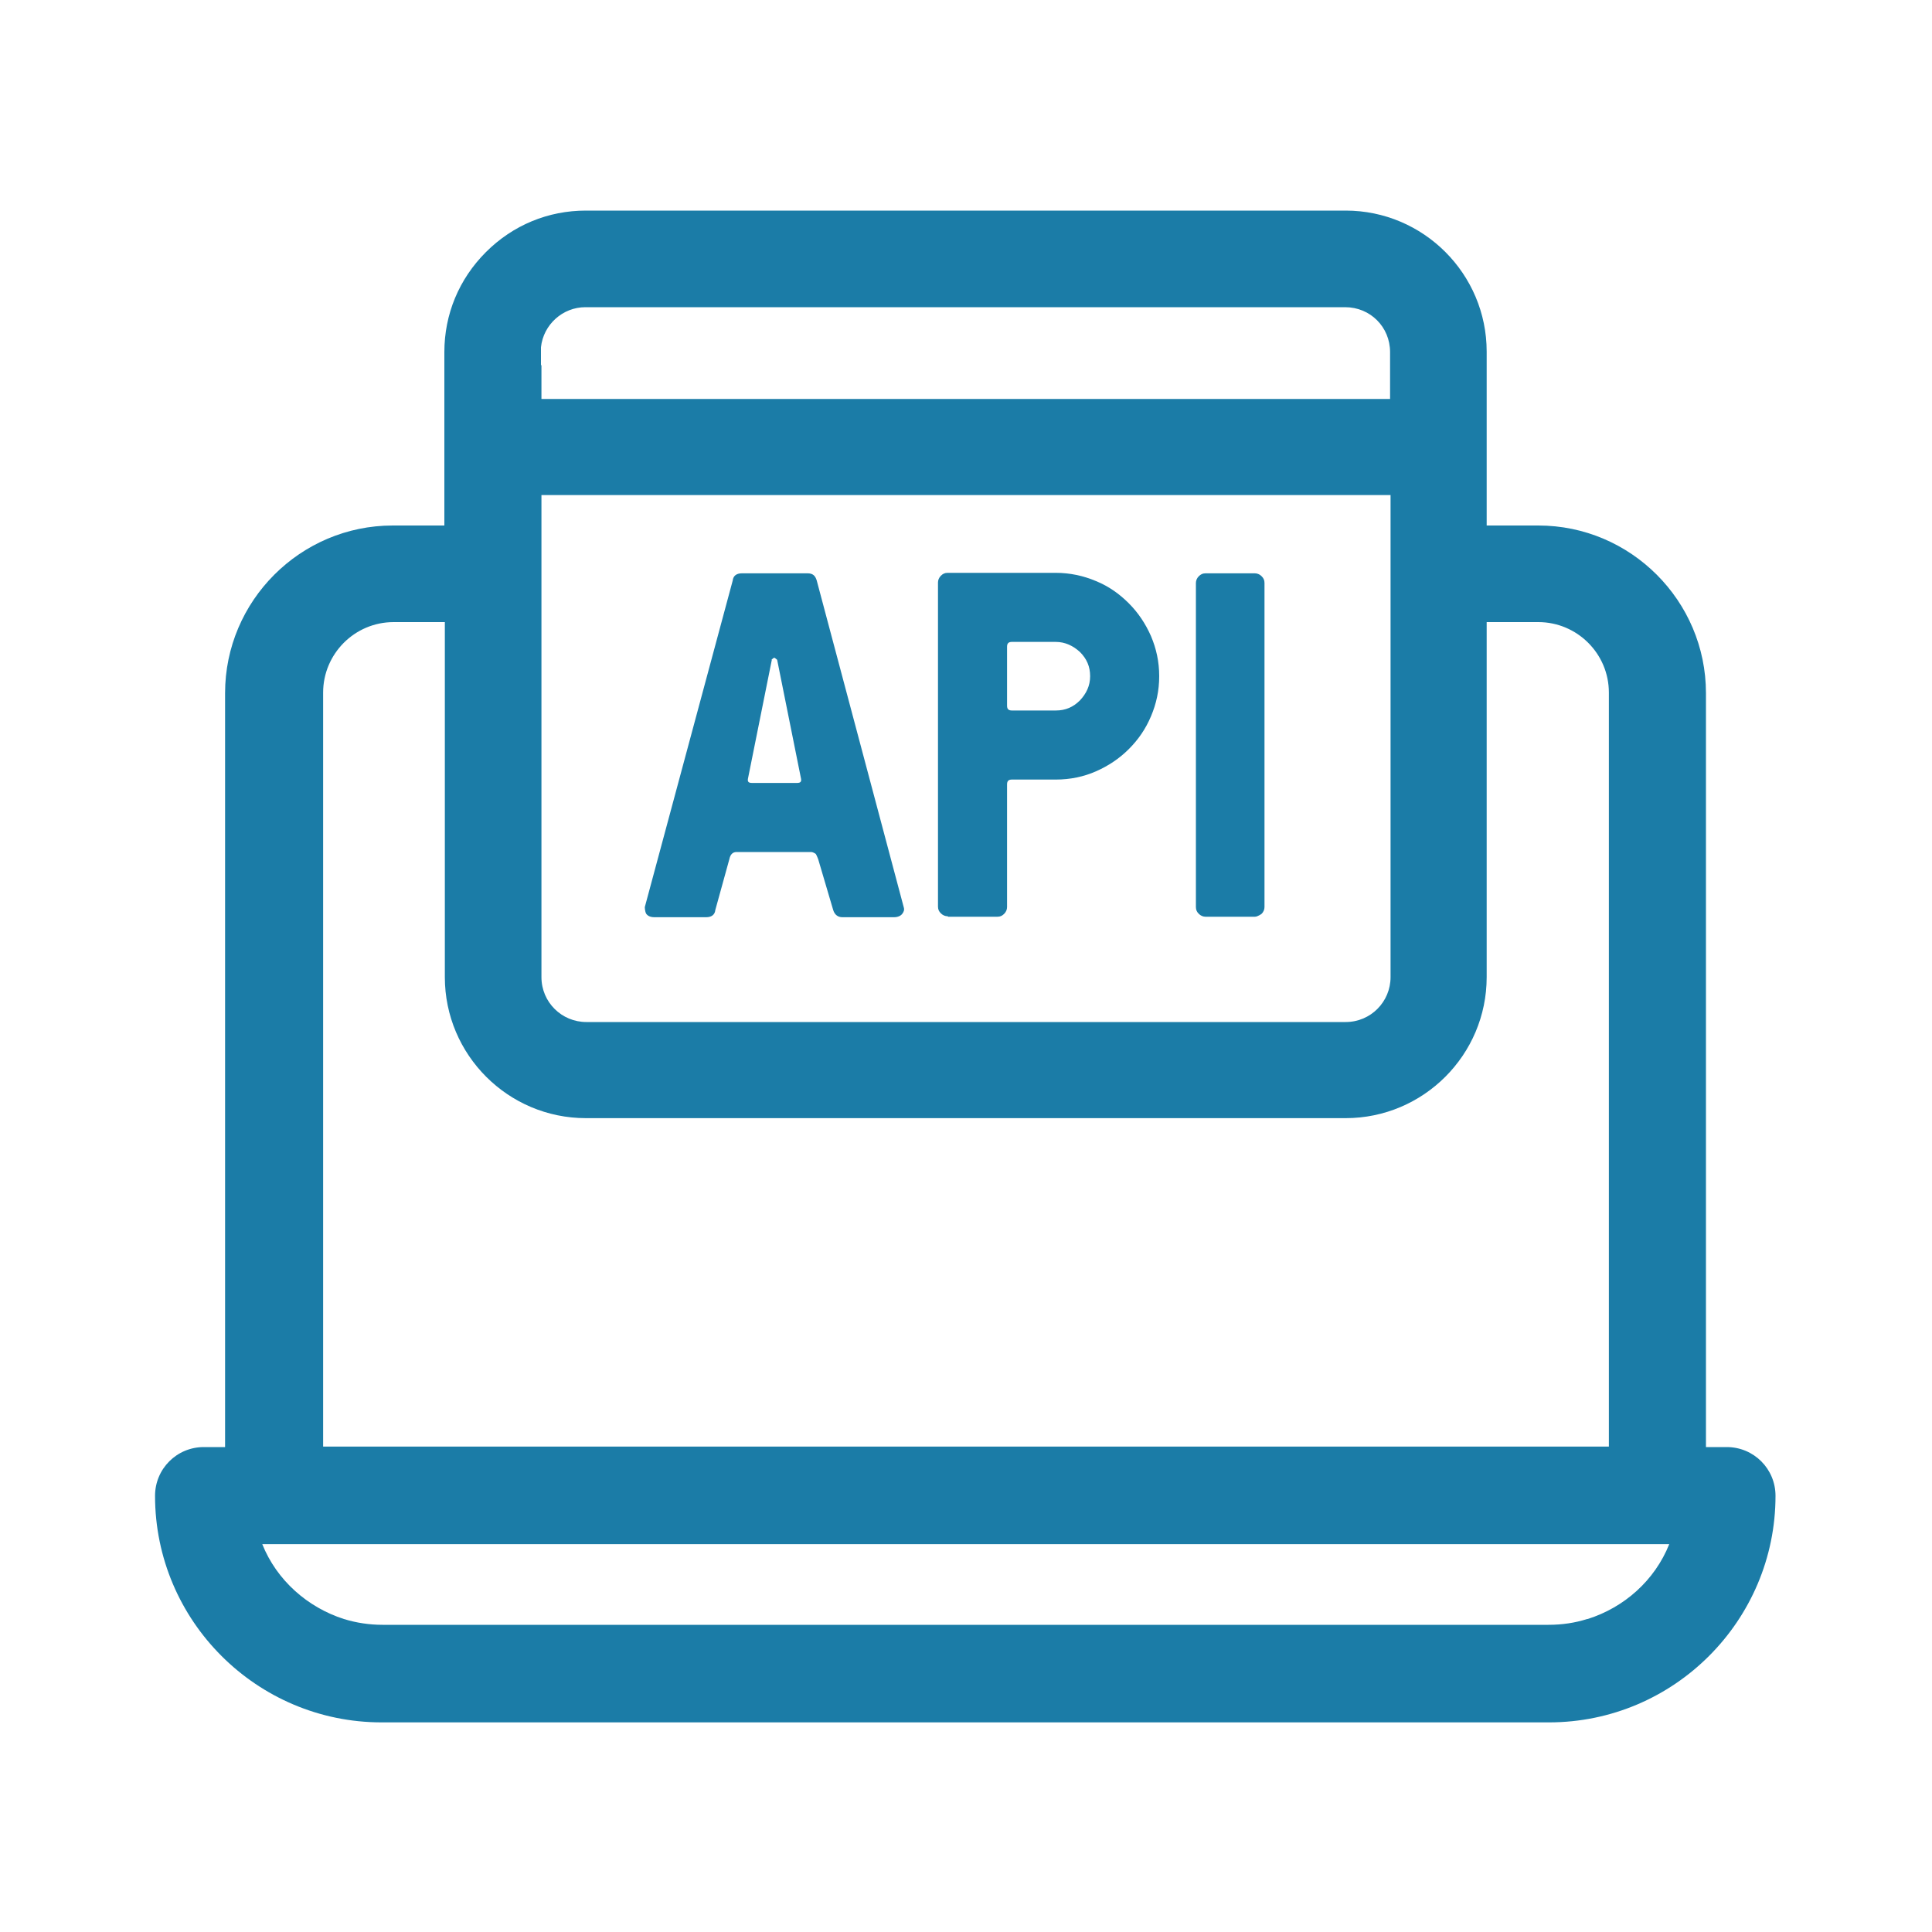
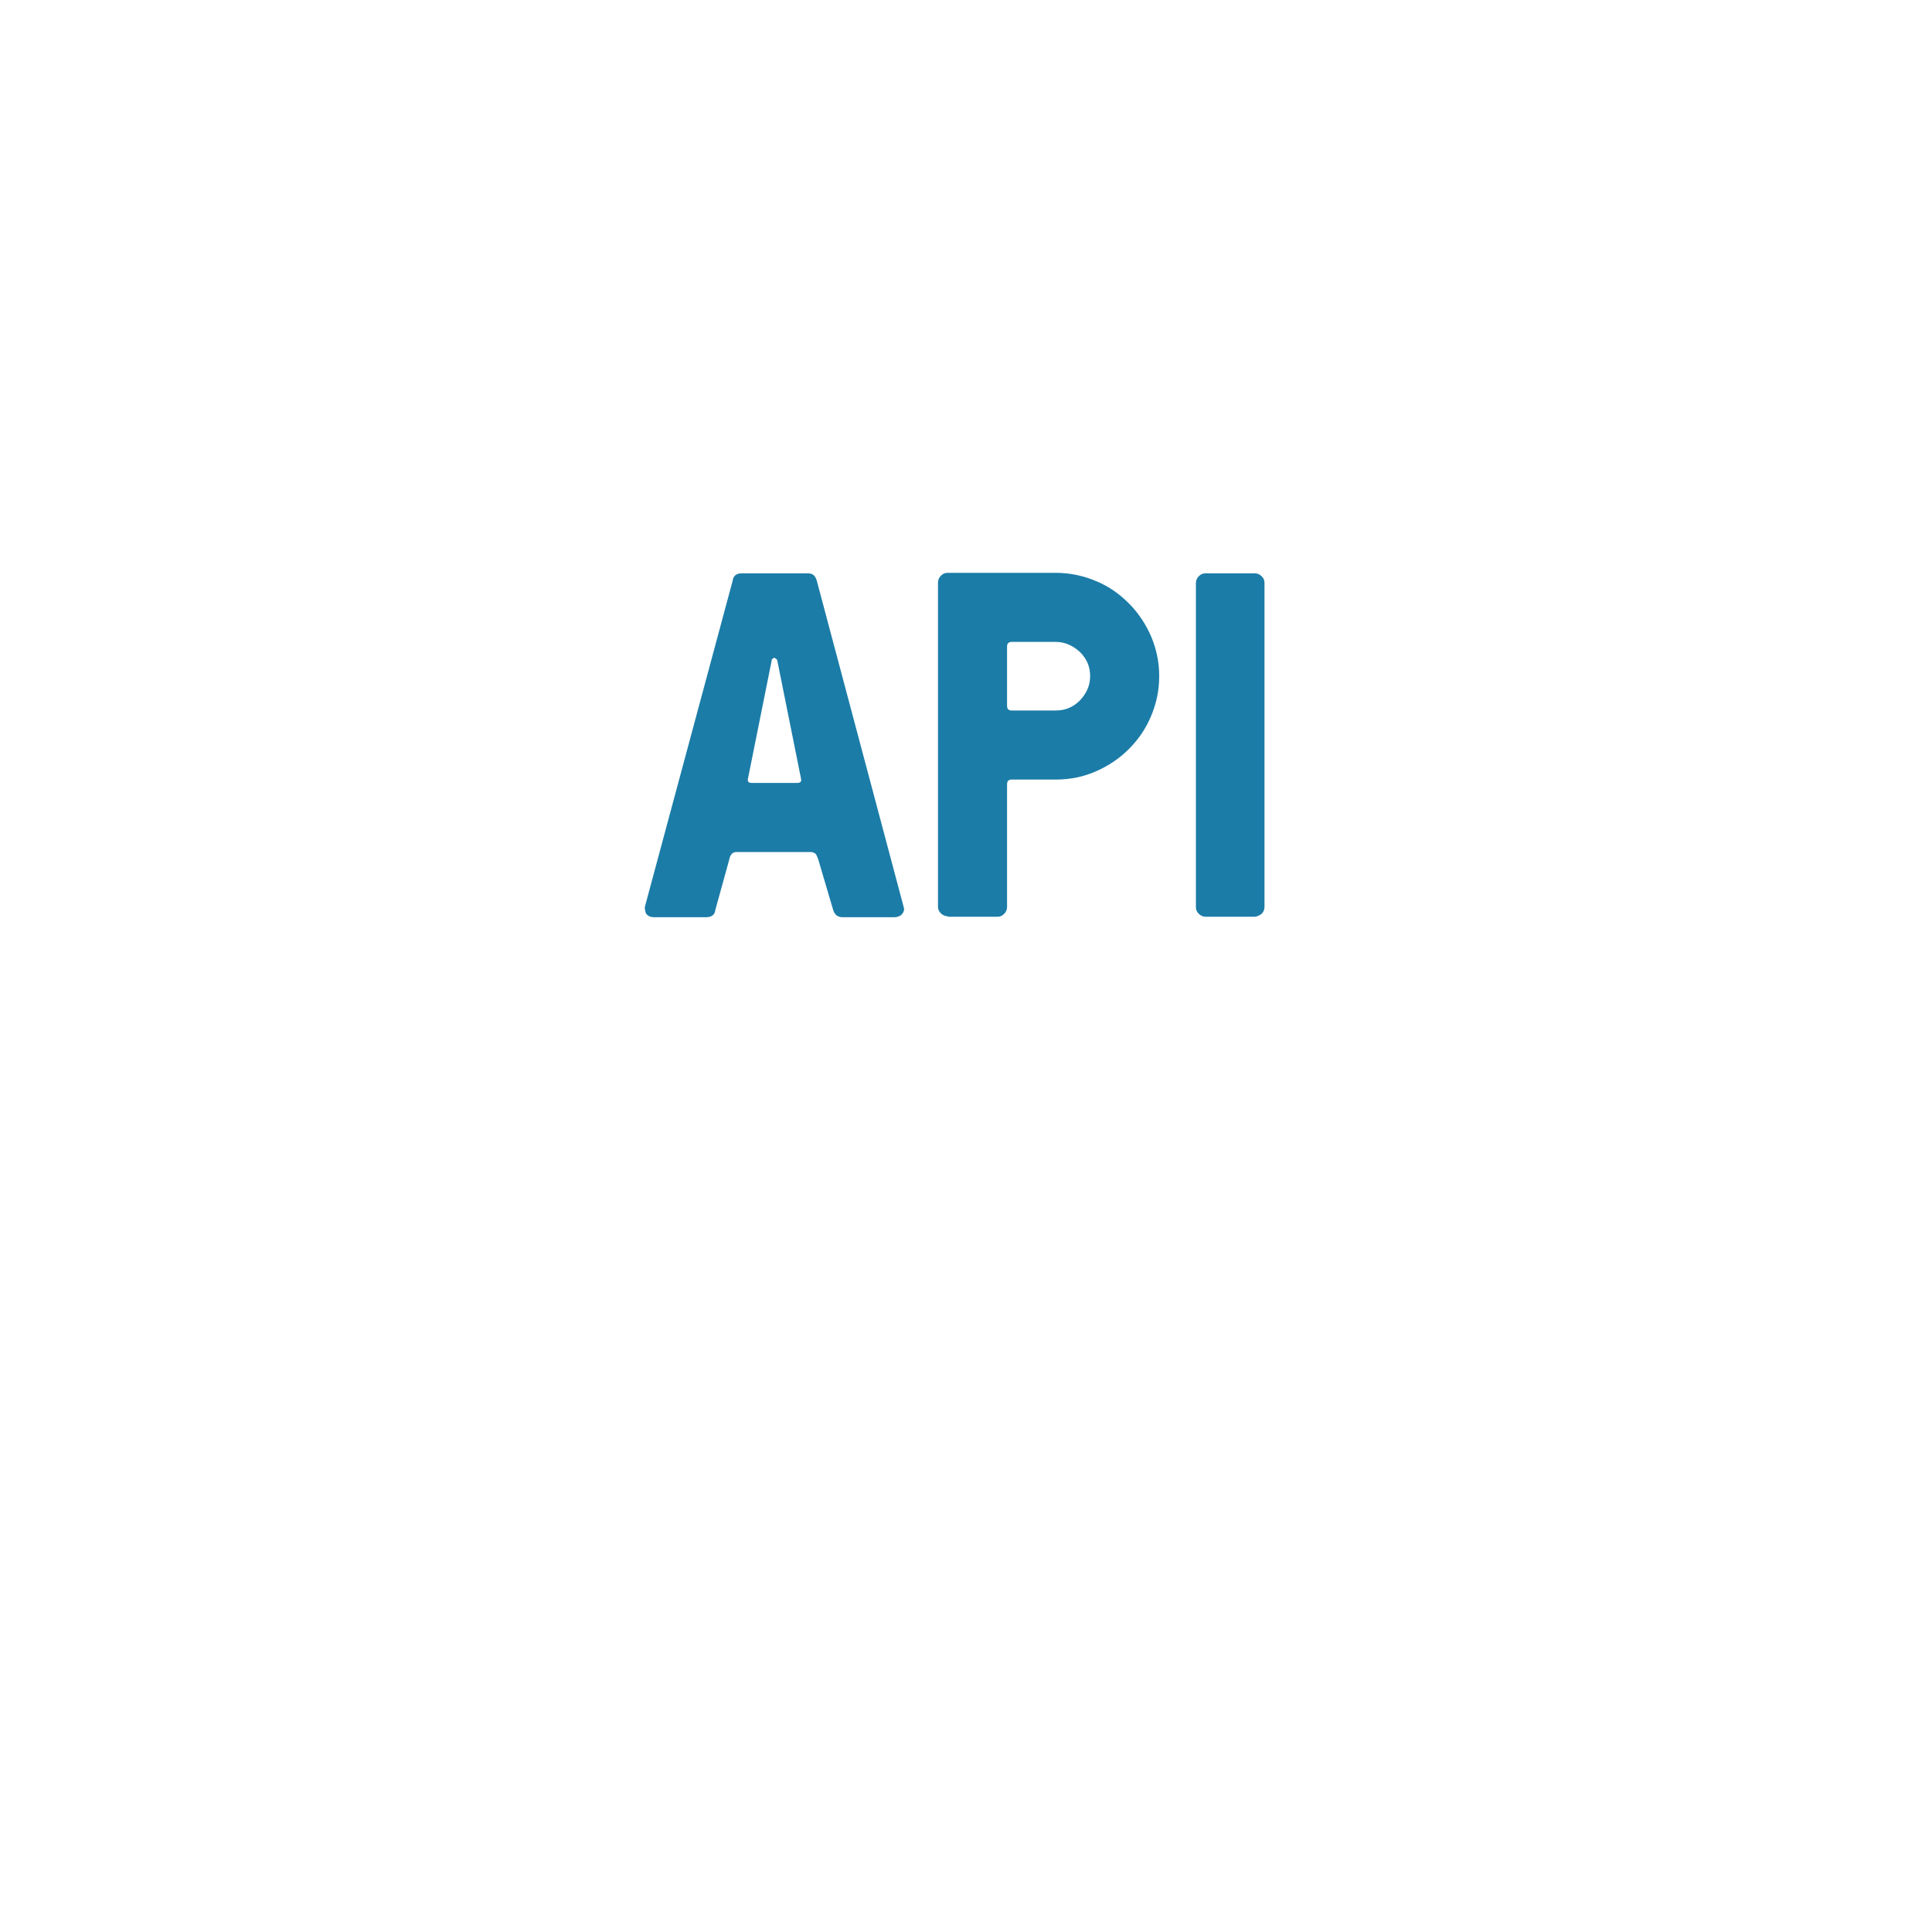
<svg xmlns="http://www.w3.org/2000/svg" data-name="Layer 1" height="40" id="Layer_1" viewBox="0 0 40 40" width="40">
  <defs>
    <style>
      .cls-1 {
        fill: #1b7ca7;
        stroke-width: 0px;
      }
    </style>
  </defs>
-   <path class="cls-1" d="m32.86,33.52c-.25.08-.52.12-.8.12H7.92c-.27,0-.54-.04-.8-.12-.75-.24-1.39-.8-1.69-1.55h29.13c-.3.75-.93,1.31-1.69,1.55M6.69,14.34c0-.8.65-1.46,1.46-1.46h1.06v7.35c0,1.61,1.31,2.92,2.92,2.92h15.73c1.61,0,2.92-1.31,2.92-2.92v-7.35h1.07c.8,0,1.46.65,1.46,1.46v15.61H6.69v-15.61Zm4.51-4.09h17.59v9.98c0,.51-.41.93-.93.93h-15.72c-.51,0-.93-.41-.93-.93v-9.98Zm0-2.69v-.37c.05-.47.45-.83.92-.83h15.73c.52,0,.93.41.93.93v.97H11.21v-.7Zm24.56,22.4h-.44v-15.61c0-1.91-1.56-3.47-3.47-3.47h-1.07v-3.6c0-1.61-1.31-2.92-2.92-2.92h0s-15.73,0-15.73,0c-.78,0-1.51.3-2.07.86s-.86,1.29-.86,2.07v3.59h-1.07c-1.91,0-3.47,1.56-3.47,3.47v15.61h-.44c-.56,0-1.01.45-1.01,1.01,0,2.59,2.11,4.69,4.69,4.69h24.17c2.59,0,4.69-2.11,4.69-4.69,0-.56-.45-1.01-1.01-1.01" />
  <path class="cls-1" d="m15.97,13.66s.05-.04.05-.04h.02s.05.04.05.04l.49,2.44c.02.08,0,.11-.08.11h-.93c-.08,0-.1-.03-.08-.11l.49-2.44Zm-2.42,5.33h1.07c.11,0,.18-.05.19-.15l.29-1.05c.02-.1.07-.15.15-.15h1.54c.05,0,.1.04.1.04.02.03.05.11.05.11l.31,1.05c.03.1.1.15.19.15h1.07c.08,0,.14-.03.17-.07.03-.04.05-.08.03-.14l-1.8-6.76c-.03-.1-.08-.15-.19-.15h-1.36c-.11,0-.18.05-.19.15l-1.82,6.76s0,.09.03.14c.03.04.08.07.17.07" />
  <path class="cls-1" d="m20.85,13.39c0-.07.03-.1.1-.1h.91c.19,0,.36.08.5.21.14.14.21.3.21.5s-.08.36-.21.5c-.14.14-.3.21-.5.21h-.91c-.07,0-.1-.03-.1-.1v-1.22Zm-1.22,5.59h1.02c.06,0,.1-.02.14-.06.04-.04.06-.09.06-.14v-2.54c0-.07.03-.1.1-.1h.91c.3,0,.58-.06.83-.17.25-.11.48-.26.68-.46s.35-.42.46-.68.17-.53.17-.83-.06-.57-.17-.83c-.11-.25-.26-.48-.46-.68-.19-.19-.41-.35-.68-.46-.26-.11-.54-.17-.83-.17h-2.24c-.06,0-.1.02-.14.06-.04.04-.06.09-.06.14v6.71c0,.06.02.1.06.14s.09.06.14.06" />
  <path class="cls-1" d="m24.96,18.98h1.02c.06,0,.14-.06.14-.06.04-.04.06-.09.06-.14v-6.71c0-.06-.02-.1-.06-.14-.04-.04-.09-.06-.14-.06h-1.02c-.06,0-.1.02-.14.06-.04.04-.06.09-.06.14v6.71c0,.06.02.1.06.14s.09.06.14.06" />
</svg>